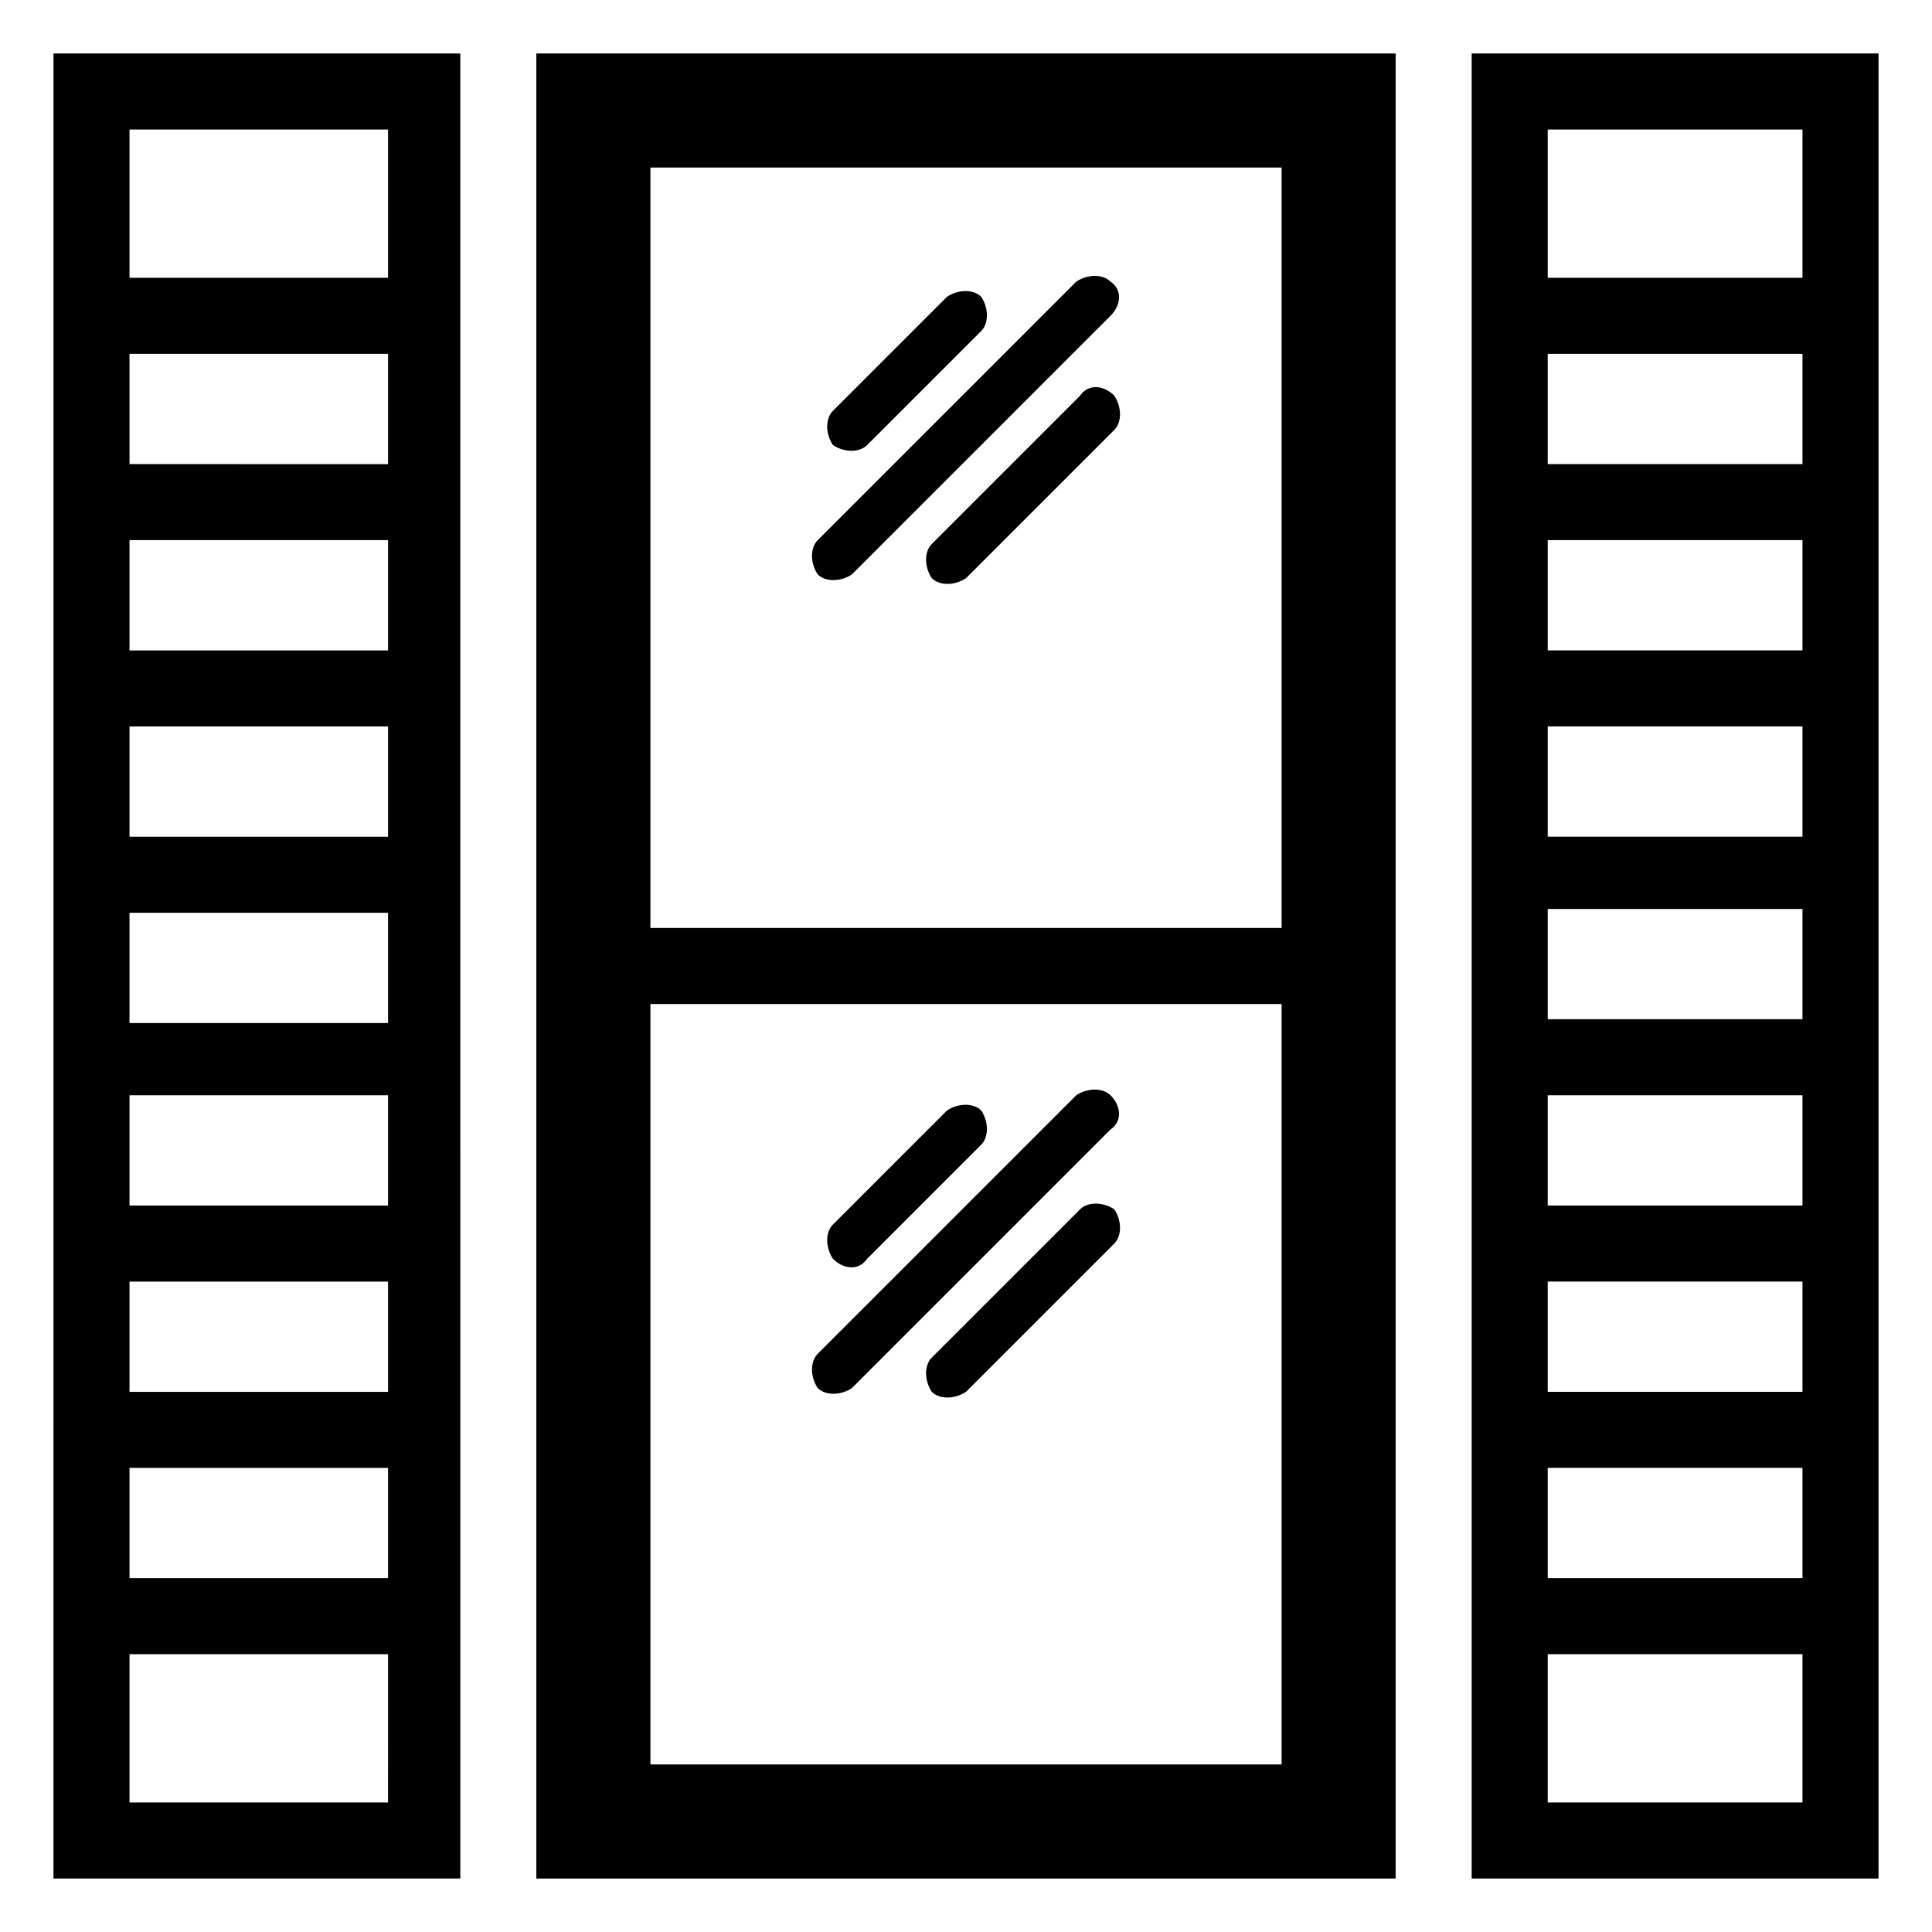
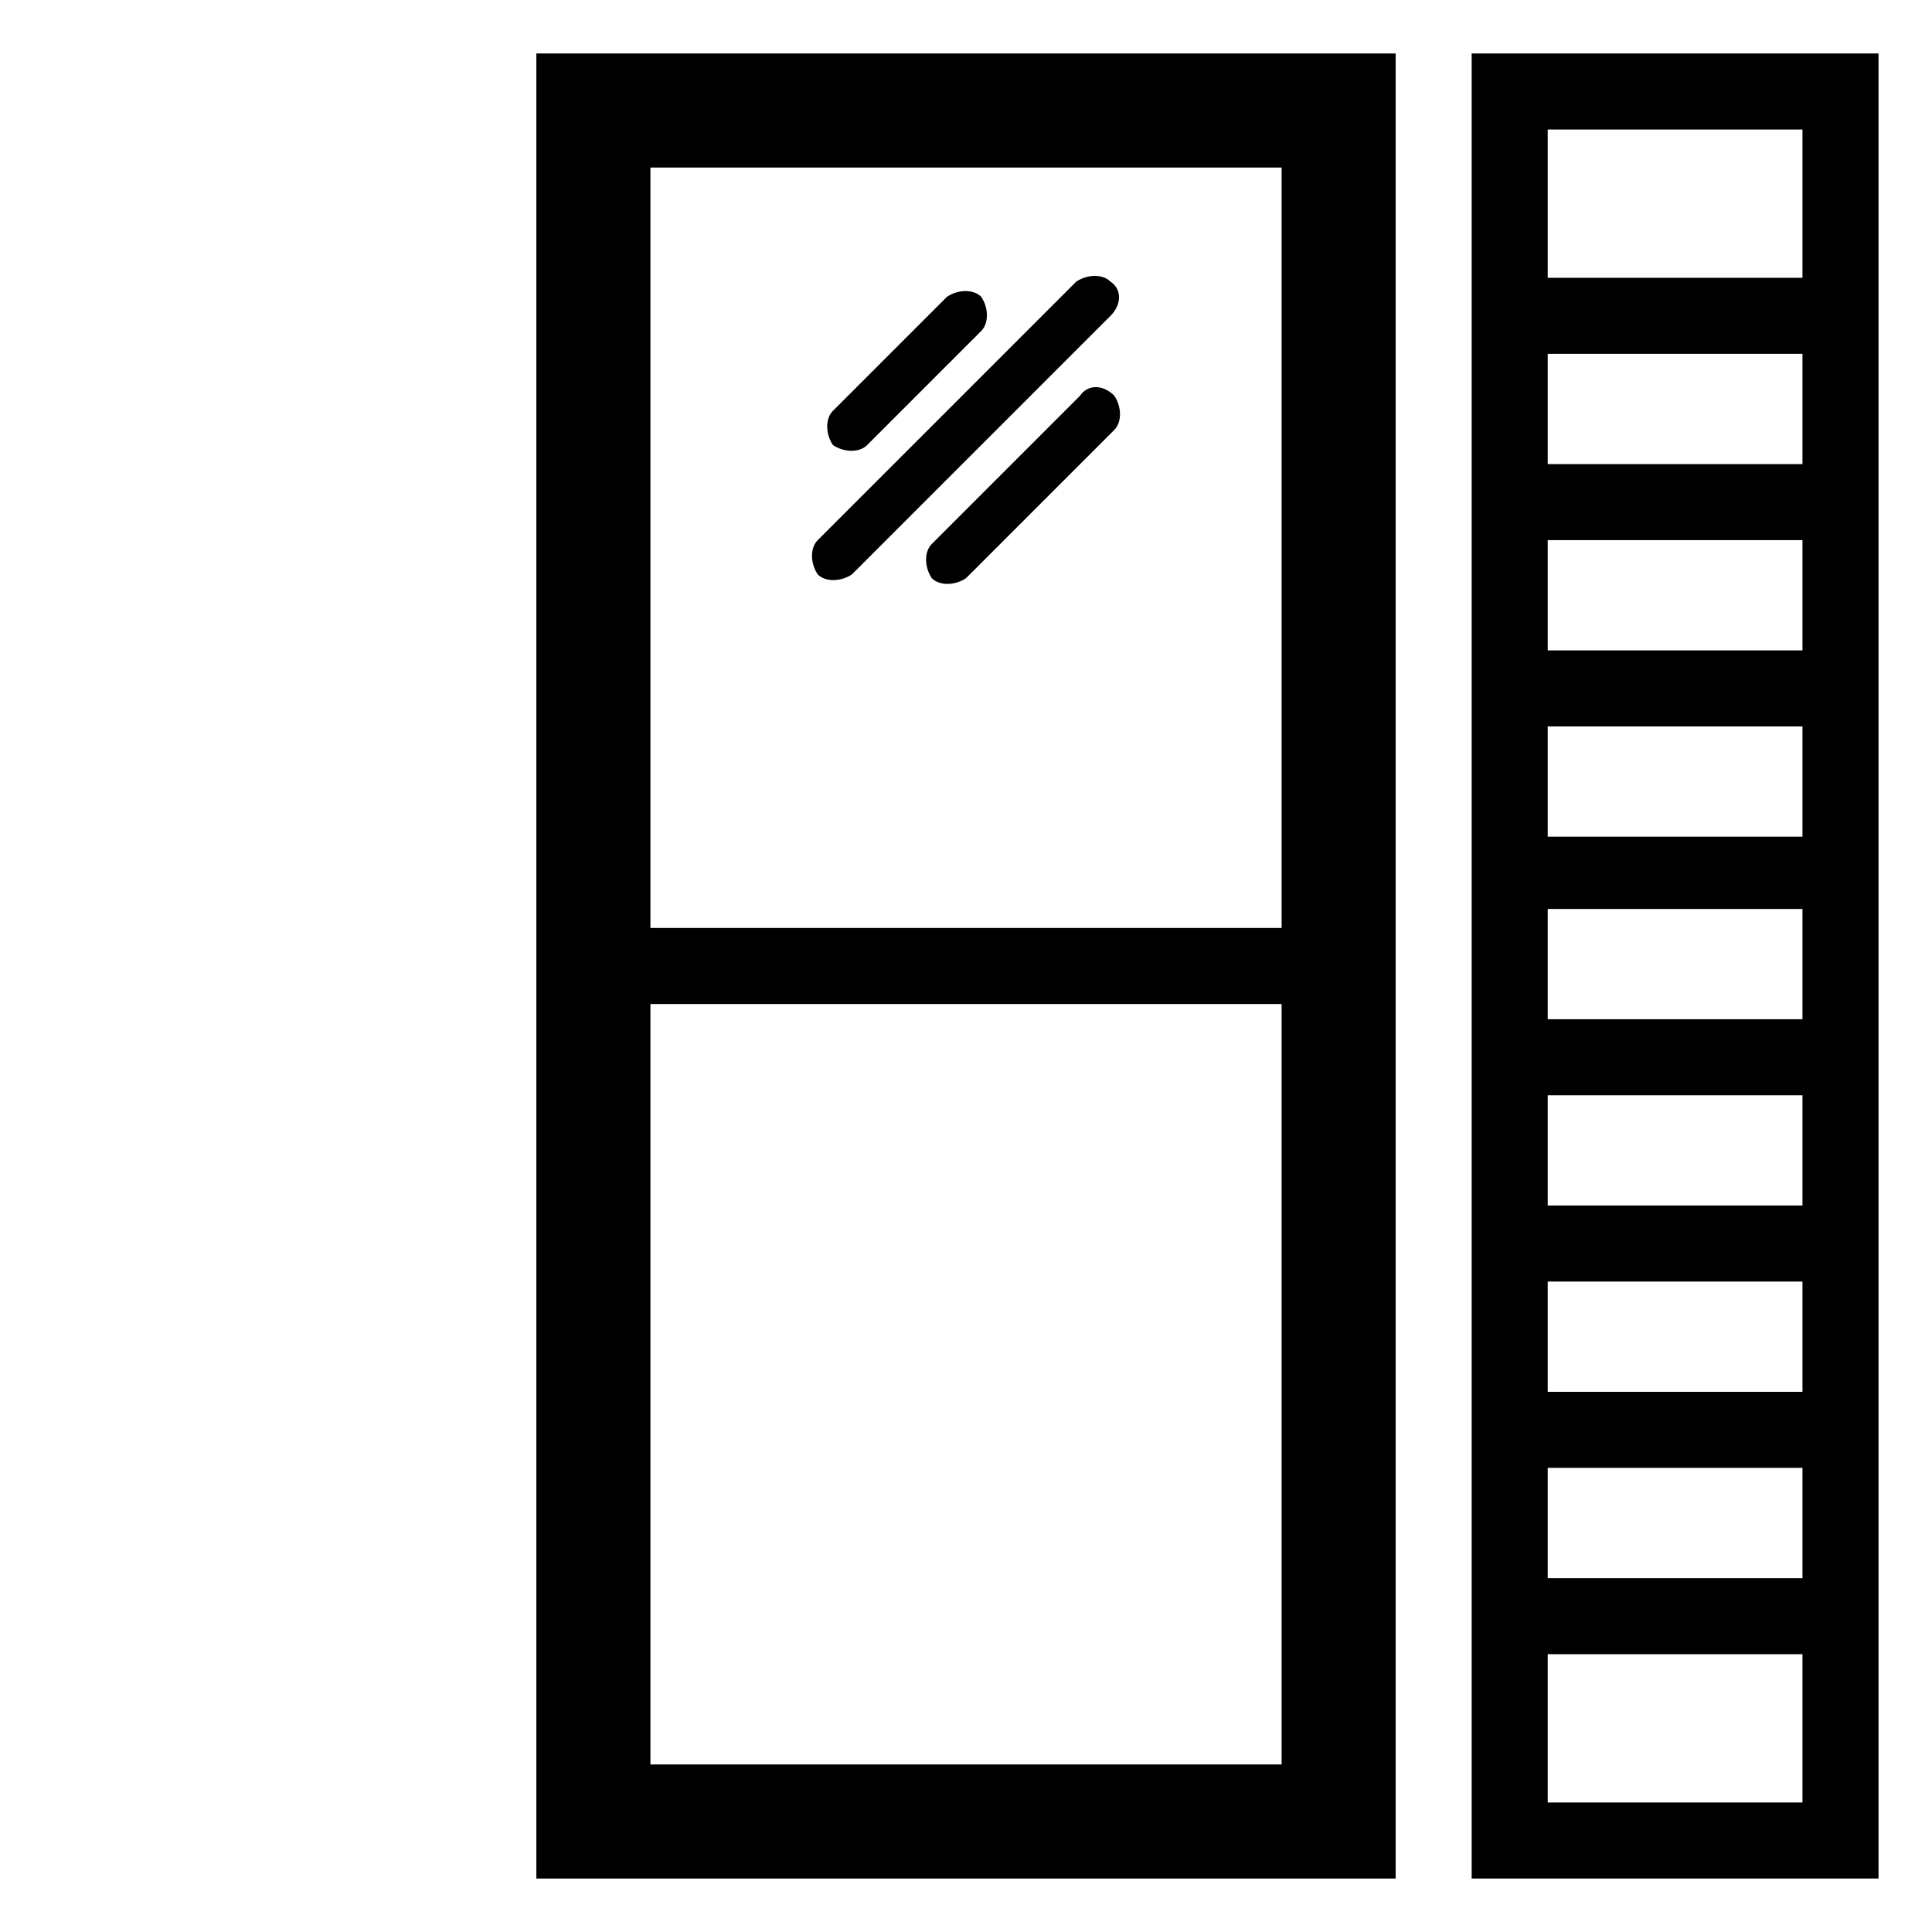
<svg xmlns="http://www.w3.org/2000/svg" fill="#000000" width="800px" height="800px" version="1.1" viewBox="144 144 512 512">
  <g>
    <path d="m534.01 158.17v483.66h107.82v-483.66zm20.152 20.152h67.512v39.297h-67.512zm67.512 88.668h-67.512v-29.219h67.512zm0 49.375h-67.512v-29.223h67.512zm0 49.371h-67.512v-29.223l67.512 0.004zm0 48.367h-67.512v-29.223h67.512zm0 49.371h-67.512v-29.223l67.512 0.004zm0 49.375h-67.512v-29.223l67.512 0.004zm0 49.375h-67.512v-29.223h67.512zm0 59.449h-67.512v-39.297h67.512z" />
    <path d="m286.14 641.83h227.72v-483.66h-227.72zm197.5-30.23h-167.27v-201.52h167.27zm-167.27-423.2h167.27v201.52h-167.27z" />
-     <path d="m158.17 641.83h107.82l-0.004-483.66h-107.81zm87.66-20.152h-67.508v-39.297h68.52l-0.004 39.297zm-67.508-88.672h68.52v29.223h-68.52zm0-49.371h68.52v29.223l-68.52-0.004zm0-49.375h68.52v29.223l-68.52-0.004zm0-48.367h68.52v29.223h-68.52zm0-49.371h68.52v29.223l-68.52-0.004zm0-49.375h68.52v29.223h-68.52zm0-49.371h68.52v29.223l-68.52-0.004zm0-59.449h68.52v39.297h-68.52z" />
    <path d="m373.8 261.95 30.23-30.23c2.016-2.016 2.016-6.047 0-9.07-2.016-2.016-6.047-2.016-9.07 0l-30.23 30.23c-2.016 2.016-2.016 6.047 0 9.07 3.023 2.016 7.055 2.016 9.07 0z" />
    <path d="m438.29 218.63c-2.016-2.016-6.047-2.016-9.07 0l-68.52 68.52c-2.016 2.016-2.016 6.047 0 9.07 2.016 2.016 6.047 2.016 9.07 0l68.52-68.52c3.023-3.027 3.023-7.059 0-9.07z" />
    <path d="m430.23 248.86-39.297 39.297c-2.016 2.016-2.016 6.047 0 9.07 2.016 2.016 6.047 2.016 9.07 0l39.297-39.297c2.016-2.016 2.016-6.047 0-9.07-3.023-3.023-7.055-3.023-9.07 0z" />
-     <path d="m373.8 477.59 30.23-30.23c2.016-2.016 2.016-6.047 0-9.07-2.016-2.016-6.047-2.016-9.07 0l-30.23 30.23c-2.016 2.016-2.016 6.047 0 9.07 3.023 3.023 7.055 3.023 9.07 0z" />
-     <path d="m438.29 434.26c-2.016-2.016-6.047-2.016-9.07 0l-68.52 68.52c-2.016 2.016-2.016 6.047 0 9.07 2.016 2.016 6.047 2.016 9.07 0l68.52-68.52c3.023-2.016 3.023-6.047 0-9.07z" />
-     <path d="m430.23 464.48-39.297 39.297c-2.016 2.016-2.016 6.047 0 9.07 2.016 2.016 6.047 2.016 9.07 0l39.297-39.297c2.016-2.016 2.016-6.047 0-9.07-3.023-2.012-7.055-2.012-9.07 0z" />
  </g>
</svg>